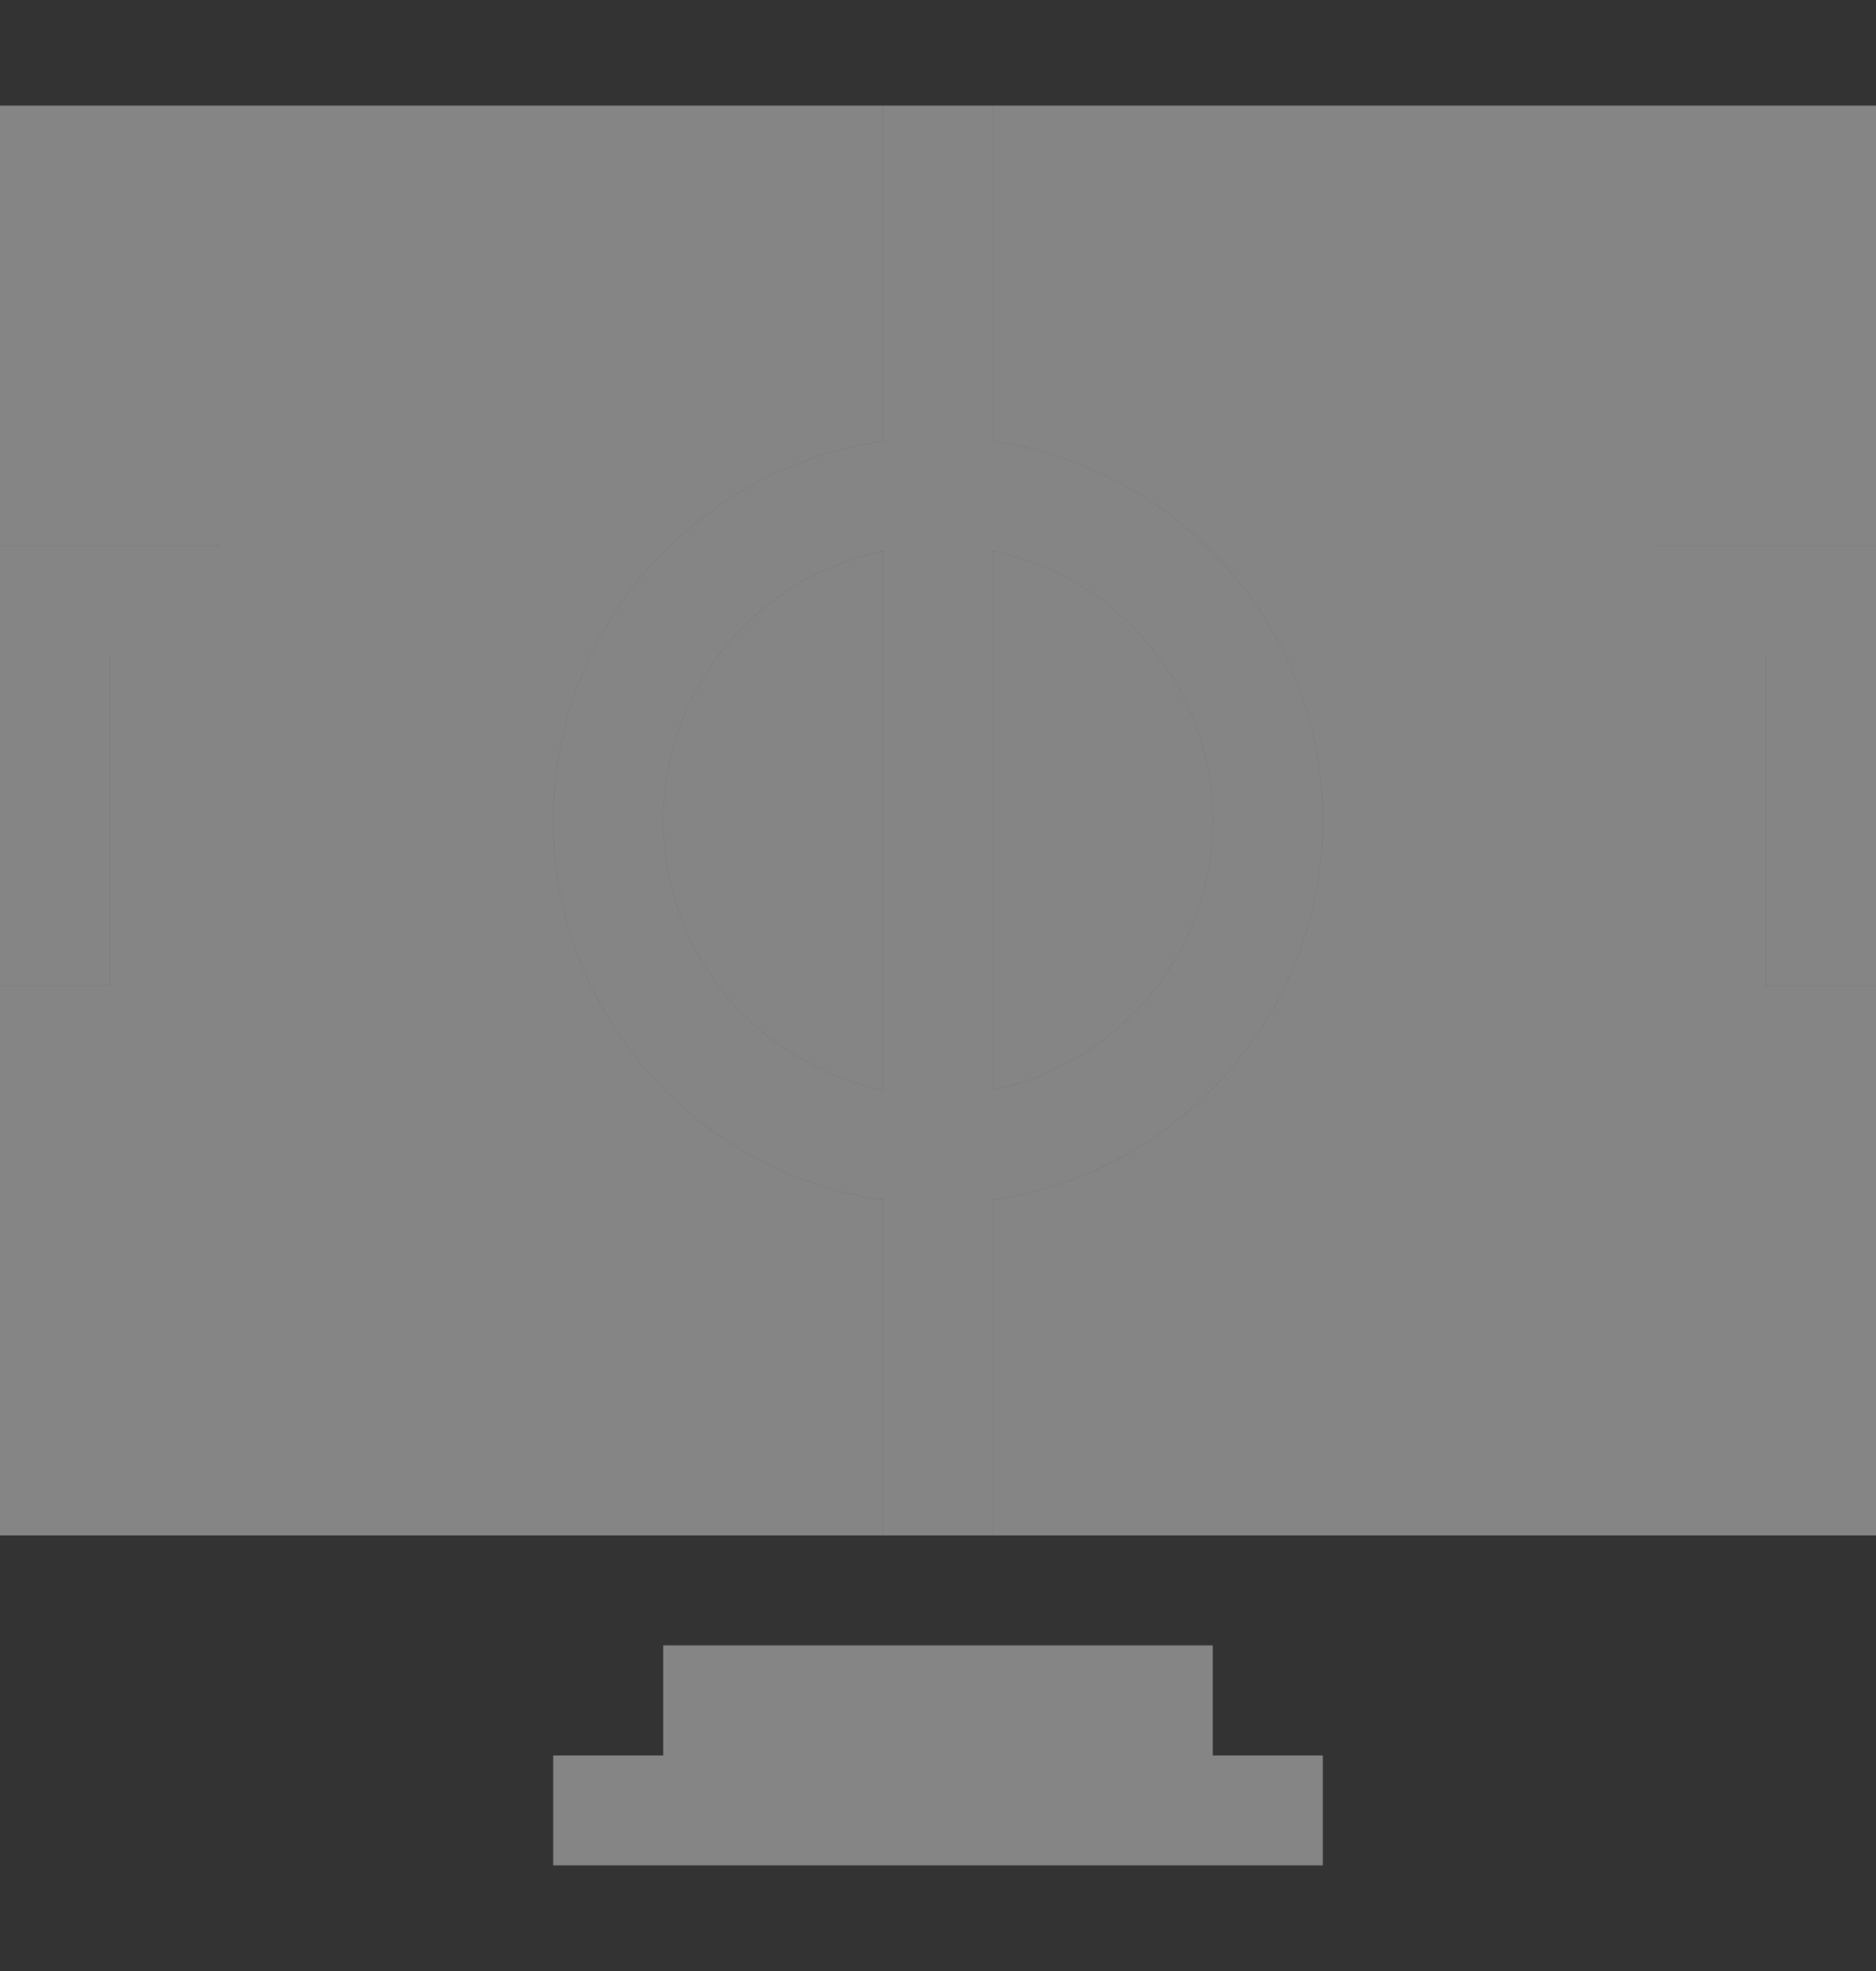
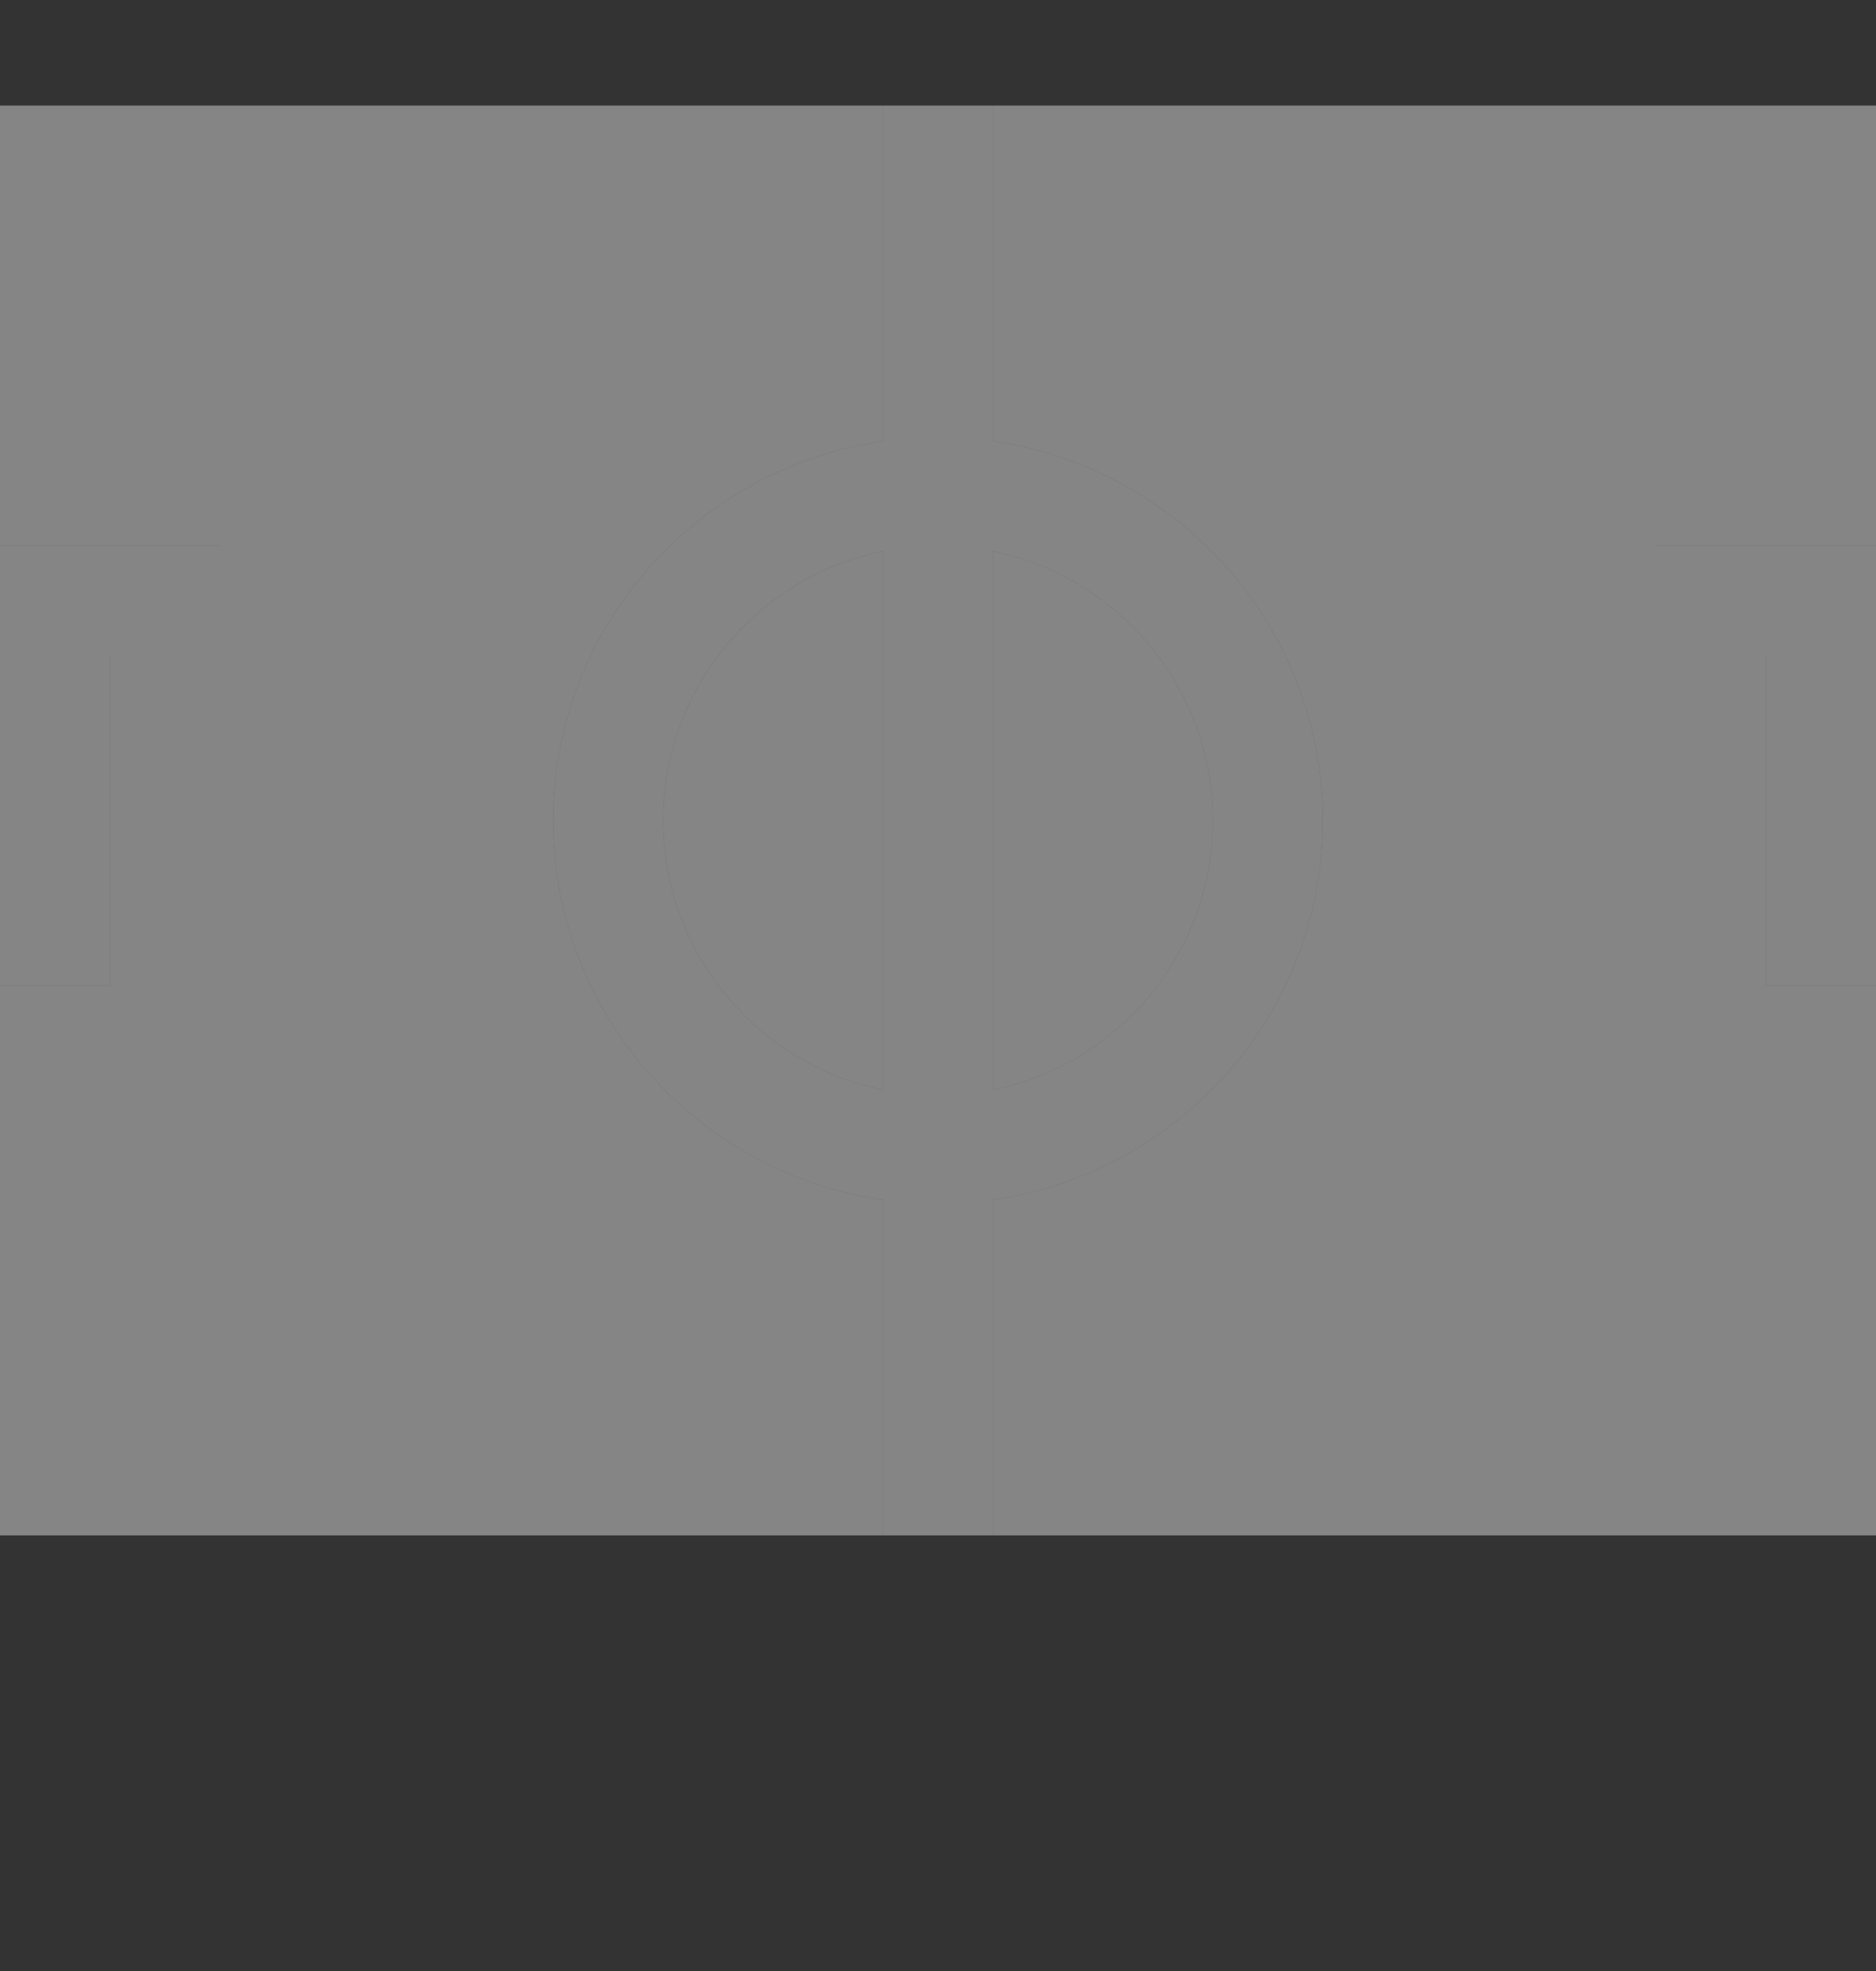
<svg xmlns="http://www.w3.org/2000/svg" width="20" height="21" viewBox="0 0 20 21" fill="none">
  <rect x="0" y="0" width="20" height="21" fill="#333333" stroke="none" />
  <path d="M0 6.984H1.172V10.5H0V6.984Z" fill="white" fill-opacity="0.4" />
  <path d="M12.93 8.742C12.93 7.327 11.921 6.144 10.586 5.872V11.613C11.921 11.34 12.93 10.157 12.93 8.742Z" fill="white" fill-opacity="0.4" />
  <path d="M7.07 8.742C7.07 10.157 8.078 11.34 9.414 11.613V5.872C8.078 6.144 7.07 7.327 7.07 8.742Z" fill="white" fill-opacity="0.4" />
  <path d="M9.414 12.784C7.432 12.497 5.898 10.803 5.898 8.742C5.898 6.681 7.432 4.987 9.414 4.7V1.125H0V5.812H2.344V11.672H0V16.359H9.414V12.784Z" fill="white" fill-opacity="0.4" />
  <path d="M18.828 6.984H20V10.5H18.828V6.984Z" fill="white" fill-opacity="0.4" />
  <path d="M10.586 4.7C12.568 4.987 14.102 6.681 14.102 8.742C14.102 10.803 12.568 12.497 10.586 12.784V16.359H20V11.672H17.656V5.812H20V1.125H10.586V4.7Z" fill="white" fill-opacity="0.4" />
  <path d="M0 6.984H1.172V10.5H0V11.672H2.344V5.812H0V6.984Z" fill="white" fill-opacity="0.4" />
  <path fill-rule="evenodd" clip-rule="evenodd" d="M5.898 8.742C5.898 10.803 7.432 12.497 9.414 12.784V16.359H10.586V12.784C12.568 12.497 14.102 10.803 14.102 8.742C14.102 6.681 12.568 4.987 10.586 4.7V1.125H9.414V4.7C7.432 4.987 5.898 6.681 5.898 8.742ZM10.586 5.872C11.921 6.144 12.93 7.327 12.93 8.742C12.93 10.157 11.921 11.34 10.586 11.613V5.872ZM9.414 11.613C8.078 11.34 7.07 10.157 7.07 8.742C7.07 7.327 8.078 6.144 9.414 5.872V11.613Z" fill="white" fill-opacity="0.4" />
  <path d="M18.828 6.984H20V5.812H17.656V11.672H20V10.5H18.828V6.984Z" fill="white" fill-opacity="0.4" />
-   <path d="M7.07 17.531V18.703H5.898V19.875H14.102V18.703H12.93V17.531H7.07Z" fill="white" fill-opacity="0.4" />
</svg>